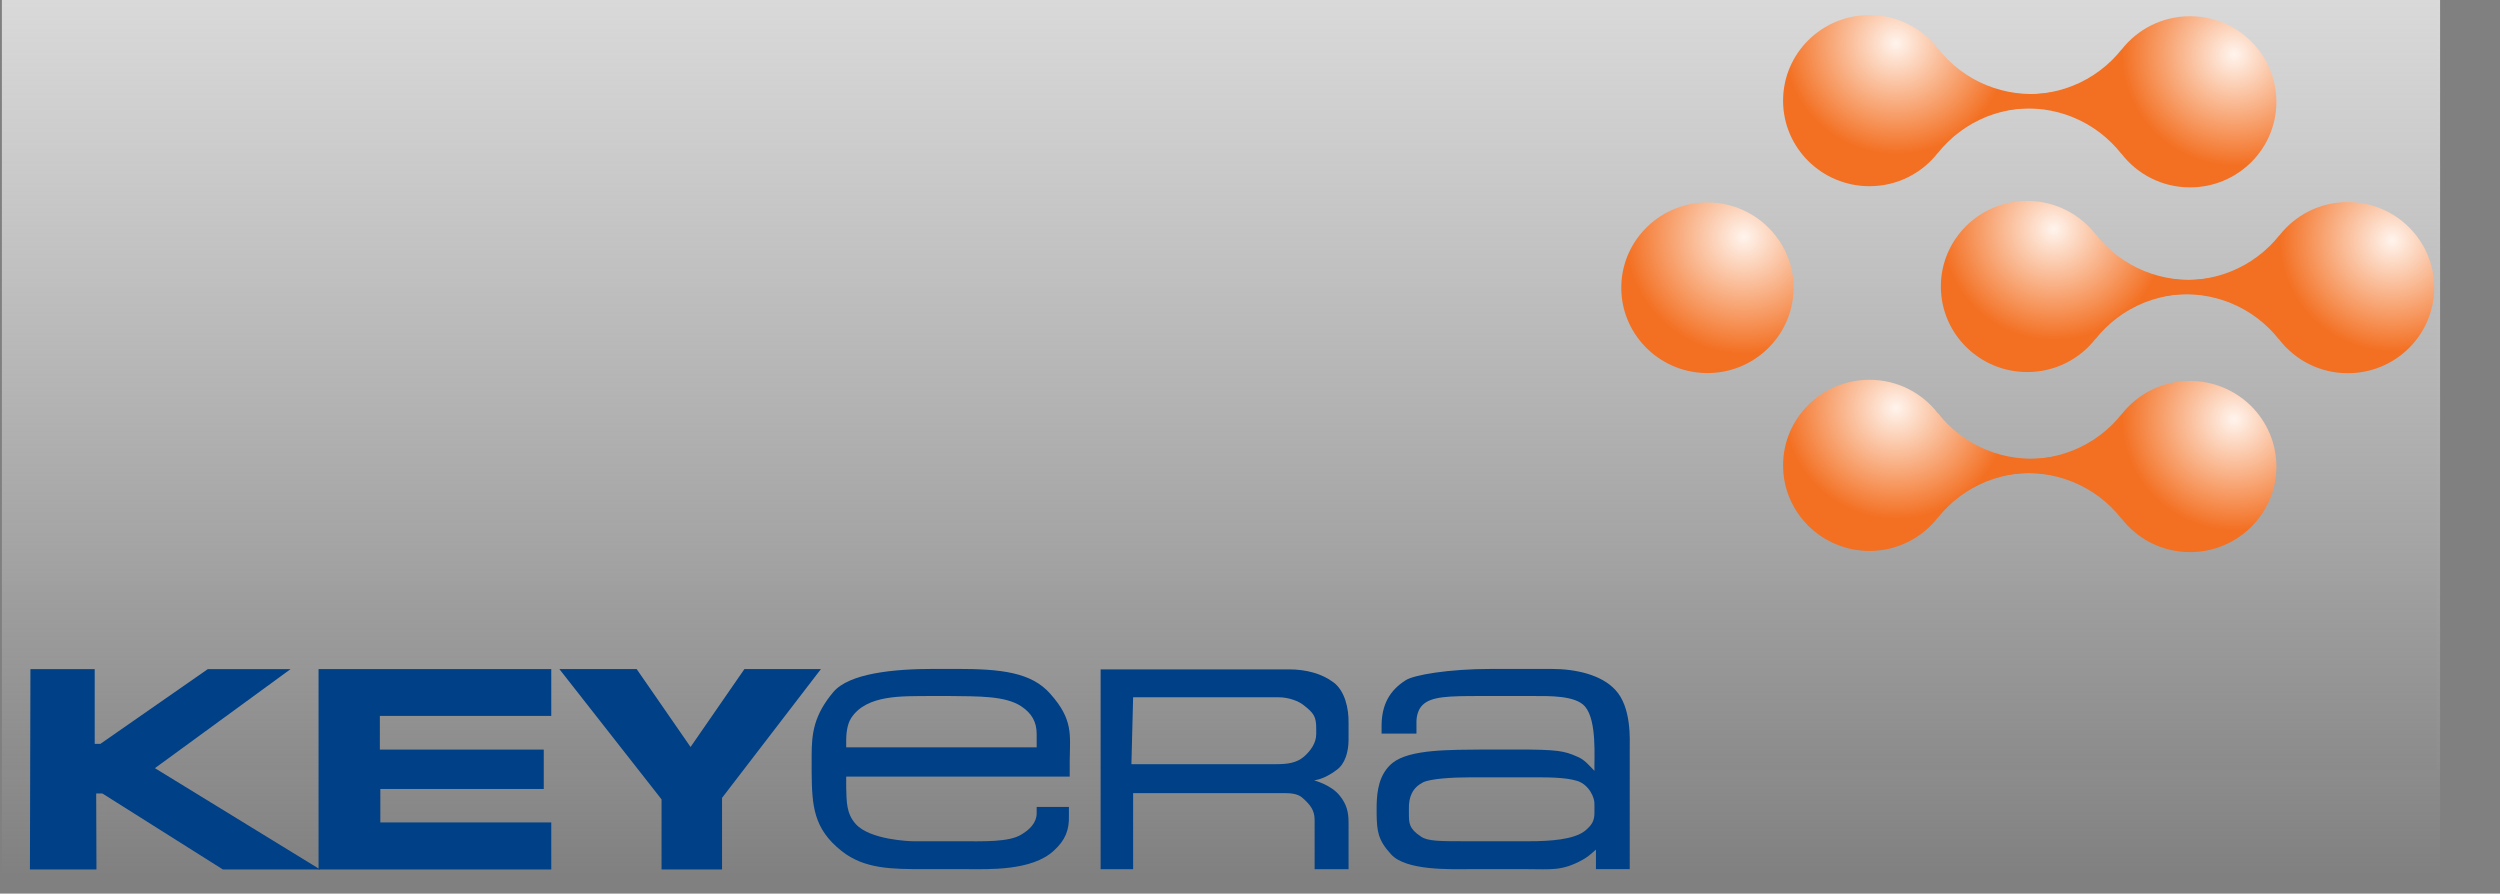
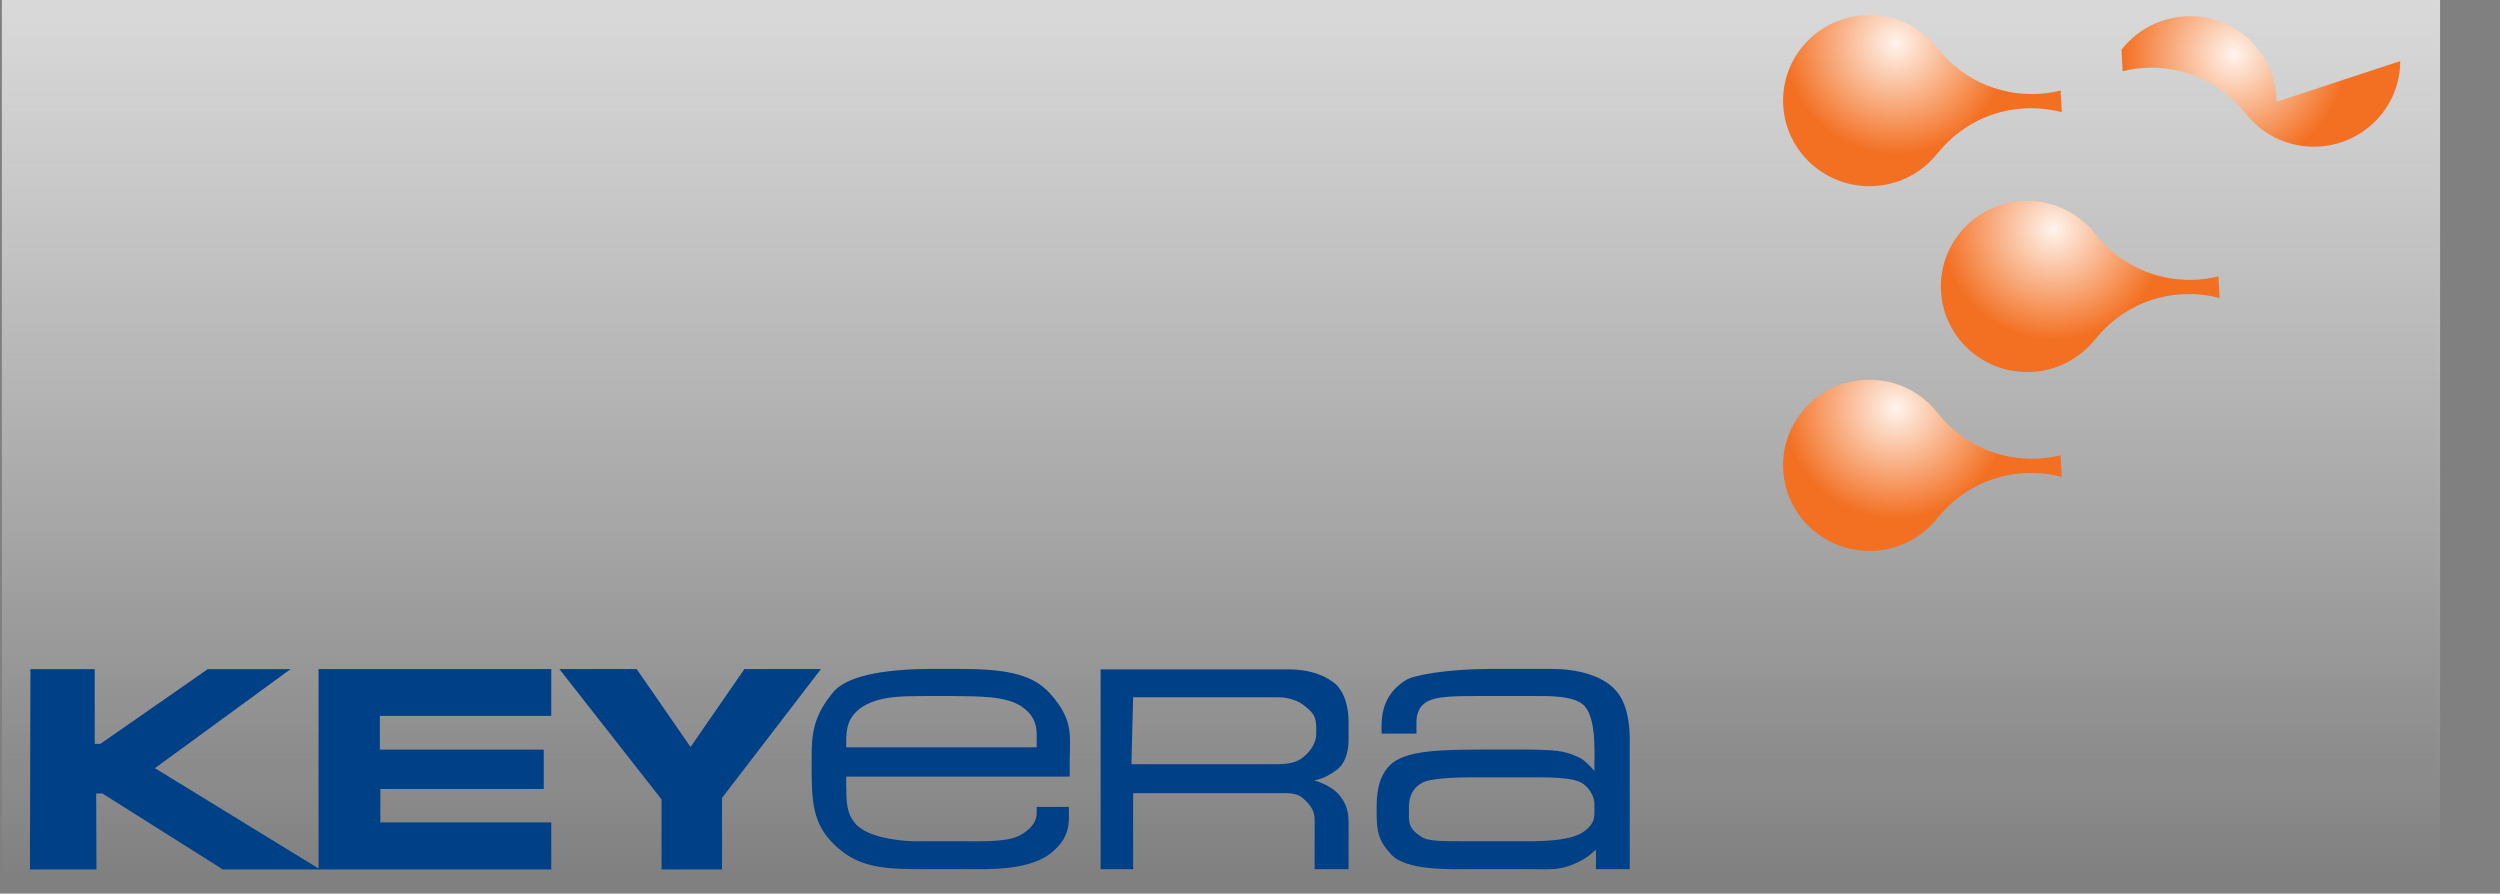
<svg xmlns="http://www.w3.org/2000/svg" xmlns:ns1="http://www.inkscape.org/namespaces/inkscape" xmlns:ns2="http://sodipodi.sourceforge.net/DTD/sodipodi-0.dtd" xmlns:xlink="http://www.w3.org/1999/xlink" width="387.906" height="138.656" id="svg6118" version="1.1" ns1:version="0.48.0 r9654" ns2:docname="key8.svg">
  <rect width="100%" height="100%" fill="#808080" stroke="none" />
  <defs id="defs6120">
    <linearGradient id="linearGradient6781">
      <stop style="stop-color:#dadada;stop-opacity:1;" offset="0" id="stop6783" />
      <stop style="stop-color:#e8e8e8;stop-opacity:0;" offset="1" id="stop6785" />
    </linearGradient>
    <clipPath clipPathUnits="userSpaceOnUse" id="clipPath3403">
      <path ns1:connector-curvature="0" d="m 134.632,741.167 0,-66.284 186.526,0 0,66.284" id="path3405" />
    </clipPath>
    <clipPath clipPathUnits="userSpaceOnUse" id="clipPath3387">
      <path ns1:connector-curvature="0" d="m 134.632,741.167 0,-66.284 186.526,0 0,66.284" id="path3389" />
    </clipPath>
    <radialGradient fx="0" fy="0" cx="0" cy="0" r="1" gradientUnits="userSpaceOnUse" gradientTransform="matrix(-6.188,6.129,6.188,6.129,291.643,724.567)" spreadMethod="pad" id="radialGradient3375">
      <stop style="stop-opacity:1;stop-color:#fff4ed" offset="0" id="stop3377" />
      <stop style="stop-opacity:1;stop-color:#f36f21" offset="1" id="stop3379" />
    </radialGradient>
    <radialGradient fx="0" fy="0" cx="0" cy="0" r="1" gradientUnits="userSpaceOnUse" gradientTransform="matrix(6.197,-6.137,-6.197,-6.137,317.888,723.701)" spreadMethod="pad" id="radialGradient3357">
      <stop style="stop-opacity:1;stop-color:#fff4ed" offset="0" id="stop3359" />
      <stop style="stop-opacity:1;stop-color:#f36f21" offset="1" id="stop3361" />
    </radialGradient>
    <radialGradient fx="0" fy="0" cx="0" cy="0" r="1" gradientUnits="userSpaceOnUse" gradientTransform="matrix(-6.511,6.448,6.511,6.448,267.595,723.968)" spreadMethod="pad" id="radialGradient3339">
      <stop style="stop-opacity:1;stop-color:#fff4ed" offset="0" id="stop3341" />
      <stop style="stop-opacity:1;stop-color:#f36f21" offset="1" id="stop3343" />
    </radialGradient>
    <radialGradient fx="0" fy="0" cx="0" cy="0" r="1" gradientUnits="userSpaceOnUse" gradientTransform="matrix(6.197,-6.137,-6.197,-6.137,305.646,709.822)" spreadMethod="pad" id="radialGradient3321">
      <stop style="stop-opacity:1;stop-color:#fff4ed" offset="0" id="stop3323" />
      <stop style="stop-opacity:1;stop-color:#f36f21" offset="1" id="stop3325" />
    </radialGradient>
    <radialGradient fx="0" fy="0" cx="0" cy="0" r="1" gradientUnits="userSpaceOnUse" gradientTransform="matrix(-6.188,6.129,6.188,6.129,279.401,710.688)" spreadMethod="pad" id="radialGradient3303">
      <stop style="stop-opacity:1;stop-color:#fff4ed" offset="0" id="stop3305" />
      <stop style="stop-opacity:1;stop-color:#f36f21" offset="1" id="stop3307" />
    </radialGradient>
    <radialGradient fx="0" fy="0" cx="0" cy="0" r="1" gradientUnits="userSpaceOnUse" gradientTransform="matrix(6.197,-6.137,-6.197,-6.137,305.645,738.118)" spreadMethod="pad" id="radialGradient3285">
      <stop style="stop-opacity:1;stop-color:#fff4ed" offset="0" id="stop3287" />
      <stop style="stop-opacity:1;stop-color:#f36f21" offset="1" id="stop3289" />
    </radialGradient>
    <radialGradient fx="0" fy="0" cx="0" cy="0" r="1" gradientUnits="userSpaceOnUse" gradientTransform="matrix(-6.188,6.128,6.188,6.128,279.402,738.984)" spreadMethod="pad" id="radialGradient3267">
      <stop style="stop-opacity:1;stop-color:#fff4ed" offset="0" id="stop3269" />
      <stop style="stop-opacity:1;stop-color:#f36f21" offset="1" id="stop3271" />
    </radialGradient>
    <linearGradient ns1:collect="always" xlink:href="#linearGradient6026" id="linearGradient6032" x1="132.338" y1="-712.485" x2="326.231" y2="-712.485" gradientUnits="userSpaceOnUse" />
    <linearGradient ns1:collect="always" id="linearGradient6026">
      <stop style="stop-color:#ffffff;stop-opacity:1;" offset="0" id="stop6028" />
      <stop style="stop-color:#ffffff;stop-opacity:0;" offset="1" id="stop6030" />
    </linearGradient>
    <linearGradient gradientTransform="matrix(2,0,0,2,-54.431,1890.299)" y2="-712.485" x2="326.231" y1="-712.485" x1="132.338" gradientUnits="userSpaceOnUse" id="linearGradient6116" xlink:href="#linearGradient6026" ns1:collect="always" />
    <linearGradient ns1:collect="always" xlink:href="#linearGradient6781" id="linearGradient6787" x1="210.246" y1="465.331" x2="598.031" y2="465.331" gradientUnits="userSpaceOnUse" gradientTransform="matrix(0.355,0,0,3.171,329.735,-1875.044)" />
    <linearGradient ns1:collect="always" xlink:href="#linearGradient6026" id="linearGradient6789" gradientUnits="userSpaceOnUse" gradientTransform="matrix(1.95,0,0,2,-47.77,1890.299)" x1="132.338" y1="-712.485" x2="326.231" y2="-712.485" />
  </defs>
  <ns2:namedview id="base" pagecolor="#ffffff" bordercolor="#666666" borderopacity="1.0" ns1:pageopacity="0.0" ns1:pageshadow="2" ns1:zoom="1" ns1:cx="291.45619" ns1:cy="63.119067" ns1:document-units="px" ns1:current-layer="layer1" showgrid="false" showborder="false" ns1:showpageshadow="false" fit-margin-top="0" fit-margin-left="0" fit-margin-right="0" fit-margin-bottom="0" ns1:window-width="835" ns1:window-height="425" ns1:window-x="493" ns1:window-y="157" ns1:window-maximized="0" />
  <g ns1:label="Layer 1" ns1:groupmode="layer" id="layer1" transform="translate(-210.188,-405.625)">
    <rect y="405.672" x="210.246" height="119.319" width="378.027" id="rect6034" style="fill:#2f2f2f;fill-opacity:0.024;fill-rule:nonzero;stroke:url(#linearGradient6789);stroke-width:0;stroke-miterlimit:4;stroke-opacity:0.039;stroke-dasharray:none" />
    <rect style="fill:url(#linearGradient6787);fill-opacity:1;fill-rule:nonzero;stroke:#ffffff;stroke-width:0;stroke-miterlimit:4;stroke-opacity:0.982;stroke-dasharray:none" id="rect6024" width="137.785" height="378.319" x="404.438" y="-588.798" transform="matrix(0,1,-1,0,0,0)" />
    <g transform="matrix(2,0,0,-2,-54.431,1890.299)" id="g3257">
      <g id="g3259">
        <g id="g3265">
          <path ns1:connector-curvature="0" d="m 270.643,734.529 c 0,-3.667 3.001,-6.637 6.703,-6.638 2.164,-10e-4 4.085,1.016 5.308,2.589 l 0.008,-0.004 c 0.222,0.275 0.457,0.543 0.716,0.8 2.408,2.384 5.82,3.167 8.889,2.357 l -0.085,1.487 0,0.193 c -3.032,-0.752 -6.378,0.046 -8.75,2.394 -0.269,0.268 -0.517,0.55 -0.745,0.839 l -0.011,-0.008 c -1.22,1.596 -3.15,2.63 -5.33,2.629 -3.702,10e-4 -6.701,-2.972 -6.703,-6.638" style="fill:url(#radialGradient3267);stroke:none" id="path3273" />
        </g>
      </g>
    </g>
    <g transform="matrix(2,0,0,-2,-54.431,1890.299)" id="g3275">
      <g id="g3277">
        <g id="g3283">
-           <path ns1:connector-curvature="0" d="m 308.914,734.437 c 0,3.667 -3,6.639 -6.702,6.64 -2.162,10e-4 -4.082,-1.016 -5.308,-2.591 l -0.007,0.005 c -0.223,-0.276 -0.459,-0.543 -0.718,-0.799 -2.408,-2.385 -5.818,-3.169 -8.887,-2.357 l 0.082,-1.487 0,-0.195 c 3.033,0.753 6.38,-0.046 8.752,-2.395 0.27,-0.267 0.517,-0.546 0.747,-0.837 l 0.008,0.008 c 1.221,-1.596 3.151,-2.63 5.331,-2.629 3.702,0 6.702,2.972 6.702,6.637" style="fill:url(#radialGradient3285);stroke:none" id="path3291" />
+           <path ns1:connector-curvature="0" d="m 308.914,734.437 c 0,3.667 -3,6.639 -6.702,6.64 -2.162,10e-4 -4.082,-1.016 -5.308,-2.591 l -0.007,0.005 l 0.082,-1.487 0,-0.195 c 3.033,0.753 6.38,-0.046 8.752,-2.395 0.27,-0.267 0.517,-0.546 0.747,-0.837 l 0.008,0.008 c 1.221,-1.596 3.151,-2.63 5.331,-2.629 3.702,0 6.702,2.972 6.702,6.637" style="fill:url(#radialGradient3285);stroke:none" id="path3291" />
        </g>
      </g>
    </g>
    <g transform="matrix(2,0,0,-2,-54.431,1890.299)" id="g3293">
      <g id="g3295">
        <g id="g3301">
          <path ns1:connector-curvature="0" d="m 270.643,706.234 c 0,-3.666 3.001,-6.637 6.703,-6.64 2.164,0 4.085,1.017 5.308,2.591 l 0.008,-0.005 c 0.222,0.276 0.457,0.545 0.716,0.8 2.408,2.385 5.82,3.167 8.889,2.357 l -0.085,1.487 0,0.194 c -3.032,-0.752 -6.378,0.046 -8.75,2.394 -0.269,0.269 -0.517,0.548 -0.745,0.839 l -0.011,-0.009 c -1.22,1.597 -3.15,2.63 -5.33,2.629 -3.702,10e-4 -6.701,-2.971 -6.703,-6.637" style="fill:url(#radialGradient3303);stroke:none" id="path3309" />
        </g>
      </g>
    </g>
    <g transform="matrix(2,0,0,-2,-54.431,1890.299)" id="g3311">
      <g id="g3313">
        <g id="g3319">
-           <path ns1:connector-curvature="0" d="m 308.914,706.142 c 0,3.666 -3,6.639 -6.702,6.64 -2.162,10e-4 -4.082,-1.016 -5.308,-2.591 l -0.007,0.005 c -0.223,-0.276 -0.459,-0.545 -0.718,-0.8 -2.408,-2.385 -5.818,-3.168 -8.887,-2.357 l 0.082,-1.486 0,-0.196 c 3.033,0.753 6.38,-0.045 8.752,-2.394 0.27,-0.268 0.517,-0.547 0.747,-0.837 l 0.008,0.008 c 1.221,-1.596 3.151,-2.63 5.331,-2.63 3.702,0 6.702,2.973 6.702,6.638" style="fill:url(#radialGradient3321);stroke:none" id="path3327" />
-         </g>
+           </g>
      </g>
    </g>
    <g transform="matrix(2,0,0,-2,-54.431,1890.299)" id="g3329">
      <g id="g3331">
        <g id="g3337">
-           <path ns1:connector-curvature="0" d="m 258.092,720.173 c -0.088,-3.65 2.834,-6.688 6.52,-6.777 3.682,-0.091 6.75,2.807 6.844,6.457 0.086,3.647 -2.838,6.687 -6.521,6.775 -3.687,0.088 -6.754,-2.808 -6.843,-6.455" style="fill:url(#radialGradient3339);stroke:none" id="path3345" />
-         </g>
+           </g>
      </g>
    </g>
    <g transform="matrix(2,0,0,-2,-54.431,1890.299)" id="g3347">
      <g id="g3349">
        <g id="g3355">
-           <path ns1:connector-curvature="0" d="m 321.158,720.021 c 0,3.666 -3.002,6.638 -6.704,6.638 -2.164,10e-4 -4.083,-1.016 -5.306,-2.59 l -0.01,0.005 c -0.221,-0.277 -0.458,-0.543 -0.715,-0.799 -2.41,-2.385 -5.821,-3.168 -8.89,-2.357 l 0.083,-1.488 0,-0.194 c 3.035,0.752 6.379,-0.045 8.752,-2.394 0.27,-0.267 0.518,-0.548 0.746,-0.838 l 0.008,0.007 c 1.222,-1.595 3.154,-2.628 5.332,-2.628 3.702,0 6.704,2.972 6.704,6.638" style="fill:url(#radialGradient3357);stroke:none" id="path3363" />
-         </g>
+           </g>
      </g>
    </g>
    <g transform="matrix(2,0,0,-2,-54.431,1890.299)" id="g3365">
      <g id="g3367">
        <g id="g3373">
          <path ns1:connector-curvature="0" d="m 282.884,720.11 c 0,-3.665 3.002,-6.636 6.703,-6.638 2.164,0.002 4.084,1.016 5.308,2.592 l 0.01,-0.006 c 0.22,0.276 0.457,0.544 0.715,0.799 2.407,2.386 5.82,3.169 8.888,2.359 l -0.082,1.486 -0.002,0.194 c -3.034,-0.751 -6.376,0.046 -8.752,2.395 -0.267,0.267 -0.515,0.548 -0.744,0.838 l -0.01,-0.008 c -1.22,1.595 -3.152,2.629 -5.331,2.629 -3.701,0 -6.703,-2.972 -6.703,-6.64" style="fill:url(#radialGradient3375);stroke:none" id="path3381" />
        </g>
      </g>
    </g>
    <g transform="matrix(2,0,0,-2,-54.431,1890.299)" id="g3383" style="fill:#004087;fill-opacity:1">
      <g id="g3385" clip-path="url(#clipPath3387)" style="fill:#004087;fill-opacity:1">
        <path ns1:connector-curvature="0" d="m 212.736,685.395 c 0,0.925 -0.38,1.597 -1.174,2.13 -1.237,0.842 -3.382,0.786 -5.591,0.814 l -1.623,0 c -1.973,-0.028 -4.799,0.139 -6.005,-1.711 -0.354,-0.533 -0.384,-1.43 -0.384,-1.655 l 0,-0.616 14.777,0 0,1.038 z m -14.777,-3.309 0,-0.84 c 0.03,-1.068 0,-2.019 0.736,-2.833 1.089,-1.233 4.21,-1.342 4.475,-1.342 l 3.53,0 c 1.881,0 3.888,-0.088 4.862,0.53 0.614,0.364 1.174,0.898 1.174,1.655 l 0,0.476 2.502,0 0,-0.672 c 0.032,-1.124 -0.287,-1.909 -1.147,-2.695 -1.704,-1.624 -5.147,-1.458 -6.854,-1.458 l -3.154,0 c -2.561,0 -4.71,0 -6.478,1.406 -2.208,1.74 -2.295,3.558 -2.326,6.054 l 0,1.374 c 0,1.708 0.178,3.112 1.679,4.904 1.237,1.46 4.682,1.797 7.803,1.797 l 1.761,0 c 3.423,0 5.805,-0.252 7.276,-1.937 1.769,-1.989 1.532,-3.137 1.501,-5.186 l 0,-1.233 -17.34,0" style="fill:#004087;fill-opacity:1;fill-rule:nonzero;stroke:none" id="path3391" />
      </g>
    </g>
    <path ns1:connector-curvature="0" d="m 414.417,518.733 c 0,-1.92 -0.336,-2.43 -1.98,-3.714 -0.754,-0.6 -2.27,-1.2 -3.828,-1.2 l -22.602,0 -0.266,10.378 22.432,0 c 1.728,0 3.154,-0.158 4.332,-1.16 1.012,-0.88 1.912,-2.106 1.912,-3.508 l 0,-0.796 z m 3.204,6.33 c -2.058,1.562 -3.448,1.602 -3.528,1.64 0.042,0.042 2.65,0.68 3.994,2.406 1.048,1.322 1.346,2.484 1.346,4.16 l 0,7.218 -5.266,0 0,-7.672 c 0,-1.482 -0.714,-2.364 -1.856,-3.368 -0.838,-0.762 -2.014,-0.762 -3.274,-0.762 l -23.03,0 0,11.802 -5.044,0 0,-31.002 29.176,0 c 2.772,0 5.17,0.678 6.938,2.002 1.806,1.322 2.4,4.124 2.356,6.286 l 0,2.644 c 0,1.88 -0.55,3.724 -1.812,4.646" style="fill:#004087;fill-opacity:1;fill-rule:nonzero;stroke:none" id="path3393" />
    <path ns1:connector-curvature="0" d="m 244.773,540.535 -18.706,-11.796 -0.952,0 0.04,11.796 -10.322,0 0.076,-31.09 9.974,0 0,11.604 0.874,0 16.676,-11.604 12.846,0 -21.052,15.37 25.638,15.72 -15.092,0" style="fill:#004087;fill-opacity:1;fill-rule:nonzero;stroke:none" id="path3395" />
    <path ns1:connector-curvature="0" d="m 259.617,540.535 0,-31.09 36.108,0 0,7.262 -26.598,0 0,5.226 25.432,0 0,6.112 -25.358,0 0,5.19 26.524,0 0,7.3 -36.108,0" style="fill:#004087;fill-opacity:1;fill-rule:nonzero;stroke:none" id="path3397" />
    <g transform="matrix(2,0,0,-2,-54.431,1890.299)" id="g3399" style="fill:#004087;fill-opacity:1">
      <g id="g3401" clip-path="url(#clipPath3403)" style="fill:#004087;fill-opacity:1">
        <path ns1:connector-curvature="0" d="m 188.327,680.438 0,-5.555 -4.694,0 0,5.437 -7.926,10.108 5.996,0 4.181,-6.044 4.177,6.044 5.937,0 -7.671,-9.99" style="fill:#004087;fill-opacity:1;fill-rule:nonzero;stroke:none" id="path3407" />
        <path ns1:connector-curvature="0" d="m 256.008,679.955 c 0.03,0.448 -0.383,1.486 -1.324,1.795 -1.002,0.308 -2.414,0.28 -3.944,0.28 l -4.417,0 c -1.412,0 -3.063,-0.111 -3.622,-0.393 -0.795,-0.418 -1.117,-1.092 -1.087,-2.101 l 0,-0.28 c 0,-0.785 0,-1.203 0.94,-1.824 0.53,-0.361 1.444,-0.361 3.623,-0.361 l 4.709,0 c 1.737,0 3.533,0.137 4.388,0.808 0.469,0.397 0.764,0.73 0.734,1.486 l 0,0.59 z m 0.118,-5.048 0,1.515 c -0.383,-0.332 -0.617,-0.558 -1.029,-0.786 -1.62,-0.895 -2.474,-0.729 -4.299,-0.729 l -4.505,0 c -1.412,0 -4.915,-0.137 -6.065,1.154 -1.03,1.116 -1.09,1.818 -1.118,3.08 l 0,0.73 c 0.028,1.095 0.176,2.412 1.236,3.281 1.355,1.065 4.387,1.01 7.185,1.038 l 2.386,0 c 3.265,0 3.737,-0.114 4.708,-0.534 0.589,-0.224 0.913,-0.643 1.383,-1.121 -0.027,0.982 0.209,3.897 -0.734,4.991 -0.737,0.87 -2.828,0.813 -4.036,0.813 l -4.063,0 c -2.501,0 -3.825,-0.028 -4.504,-0.701 -0.353,-0.337 -0.471,-0.897 -0.471,-1.289 l 0,-0.926 -2.706,0 0,0.701 c 0.029,1.514 0.589,2.635 1.884,3.448 0.619,0.392 3.237,0.869 6.653,0.869 l 4.653,0 c 1.941,0 3.886,-0.477 4.944,-1.625 1.266,-1.346 1.118,-3.871 1.118,-4.626 l 0,-9.283 -2.62,0" style="fill:#004087;fill-opacity:1;fill-rule:nonzero;stroke:none" id="path3409" />
      </g>
    </g>
  </g>
</svg>